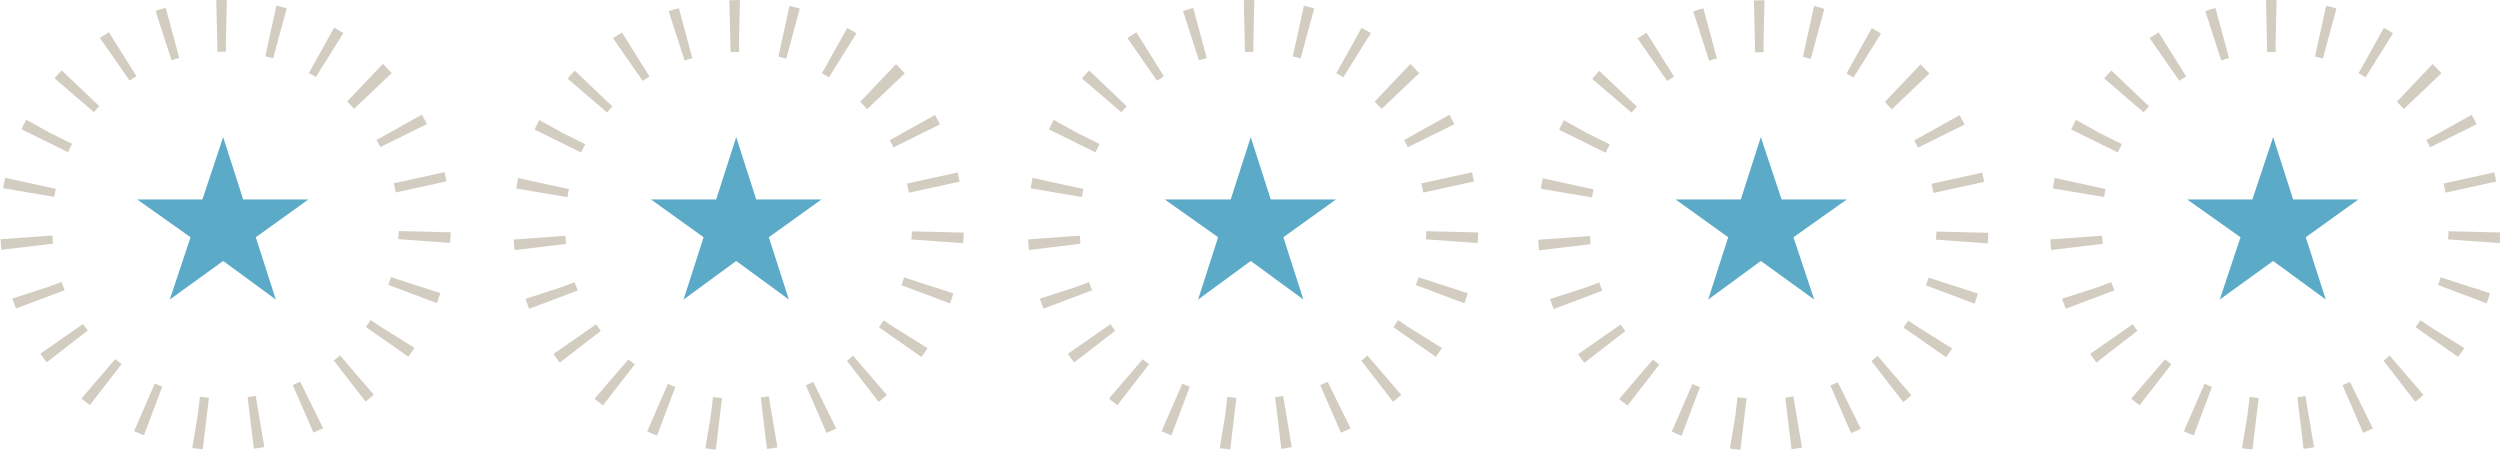
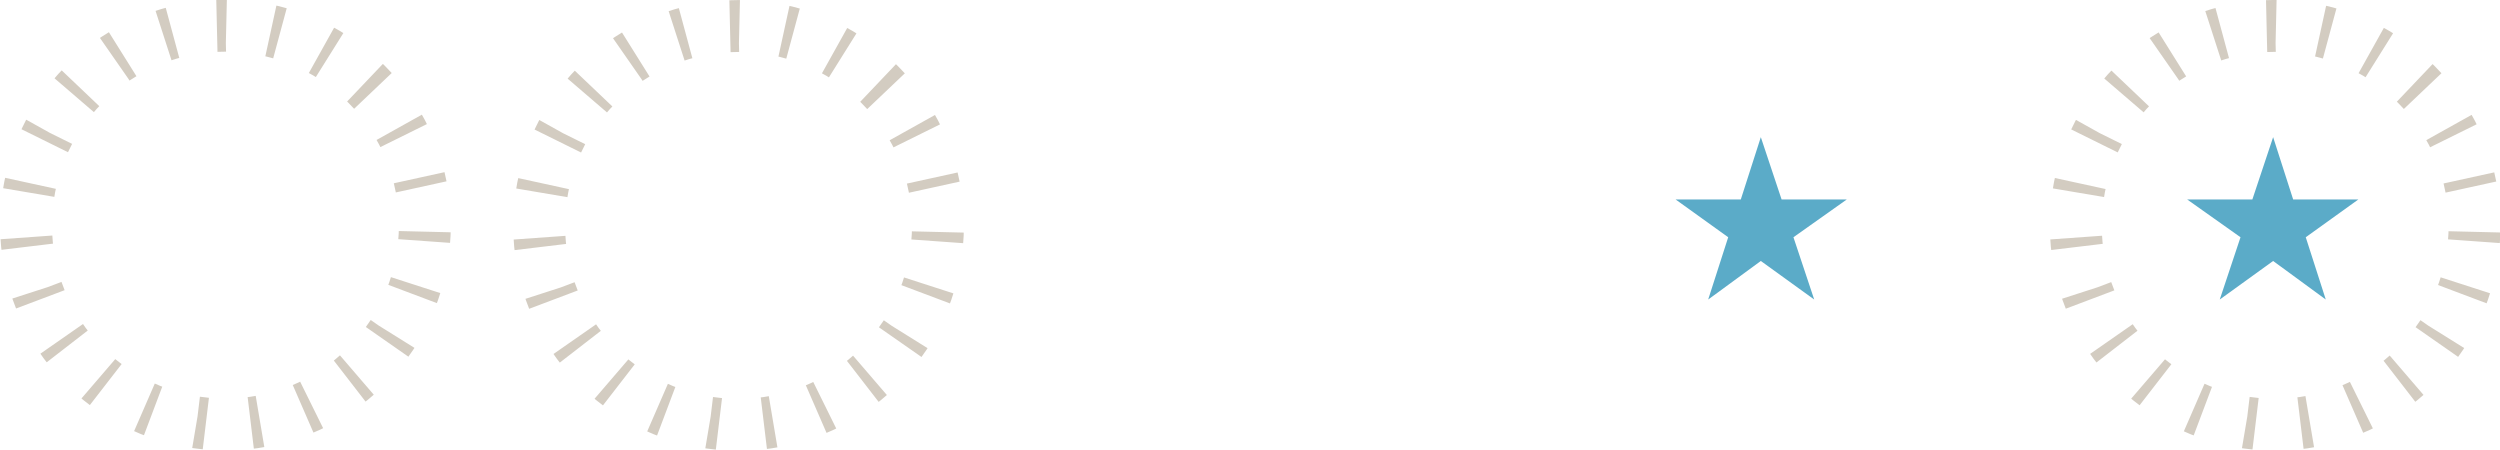
<svg xmlns="http://www.w3.org/2000/svg" version="1.1" id="Layer_1" x="0px" y="0px" width="337.2px" height="60.7px" viewBox="0 0 337.2 60.7" style="enable-background:new 0 0 337.2 60.7;" xml:space="preserve">
  <style type="text/css">
	.st0{fill:#5BABC8;}
	.st1{fill:none;stroke:#D3CCC1;stroke-width:7;stroke-linejoin:bevel;stroke-dasharray:1.265,6.072;}
</style>
-   <polygon class="st0" points="30.1,18.5 32.8,26.9 41.6,26.9 34.5,32 37.2,40.4 30.1,35.2 22.9,40.4 25.7,32 18.5,26.9 27.3,26.9 " />
  <g>
    <ellipse transform="matrix(0.707 -0.707 0.707 0.707 -12.577 30.364)" class="st1" cx="30.4" cy="30.4" rx="26.9" ry="26.9" />
  </g>
-   <polygon class="st0" points="99.3,18.5 102,26.9 110.8,26.9 103.7,32 106.4,40.4 99.3,35.2 92.2,40.4 94.9,32 87.8,26.9 96.6,26.9   " />
  <g>
    <ellipse transform="matrix(0.707 -0.707 0.707 0.707 7.705 79.329)" class="st1" cx="99.6" cy="30.4" rx="26.9" ry="26.9" />
  </g>
-   <polygon class="st0" points="168.7,18.5 171.4,26.9 180.2,26.9 173.1,32 175.8,40.4 168.7,35.2 161.6,40.4 164.3,32 157.1,26.9   166,26.9 " />
  <g>
-     <ellipse transform="matrix(0.707 -0.707 0.707 0.707 28.02 128.373)" class="st1" cx="169" cy="30.4" rx="26.9" ry="26.9" />
-   </g>
+     </g>
  <polygon class="st0" points="237.5,18.5 240.3,26.9 249.1,26.9 241.9,32 244.7,40.4 237.5,35.2 230.4,40.4 233.1,32 226,26.9   234.8,26.9 " />
  <g>
-     <ellipse transform="matrix(0.707 -0.707 0.707 0.707 48.189 177.065)" class="st1" cx="237.8" cy="30.4" rx="26.9" ry="26.9" />
-   </g>
+     </g>
  <polygon class="st0" points="306.6,18.5 309.3,26.9 318.1,26.9 311,32 313.7,40.4 306.6,35.2 299.4,40.4 302.2,32 295,26.9   303.8,26.9 " />
  <g>
    <ellipse transform="matrix(0.707 -0.707 0.707 0.707 68.406 225.875)" class="st1" cx="306.9" cy="30.4" rx="26.9" ry="26.9" />
  </g>
</svg>